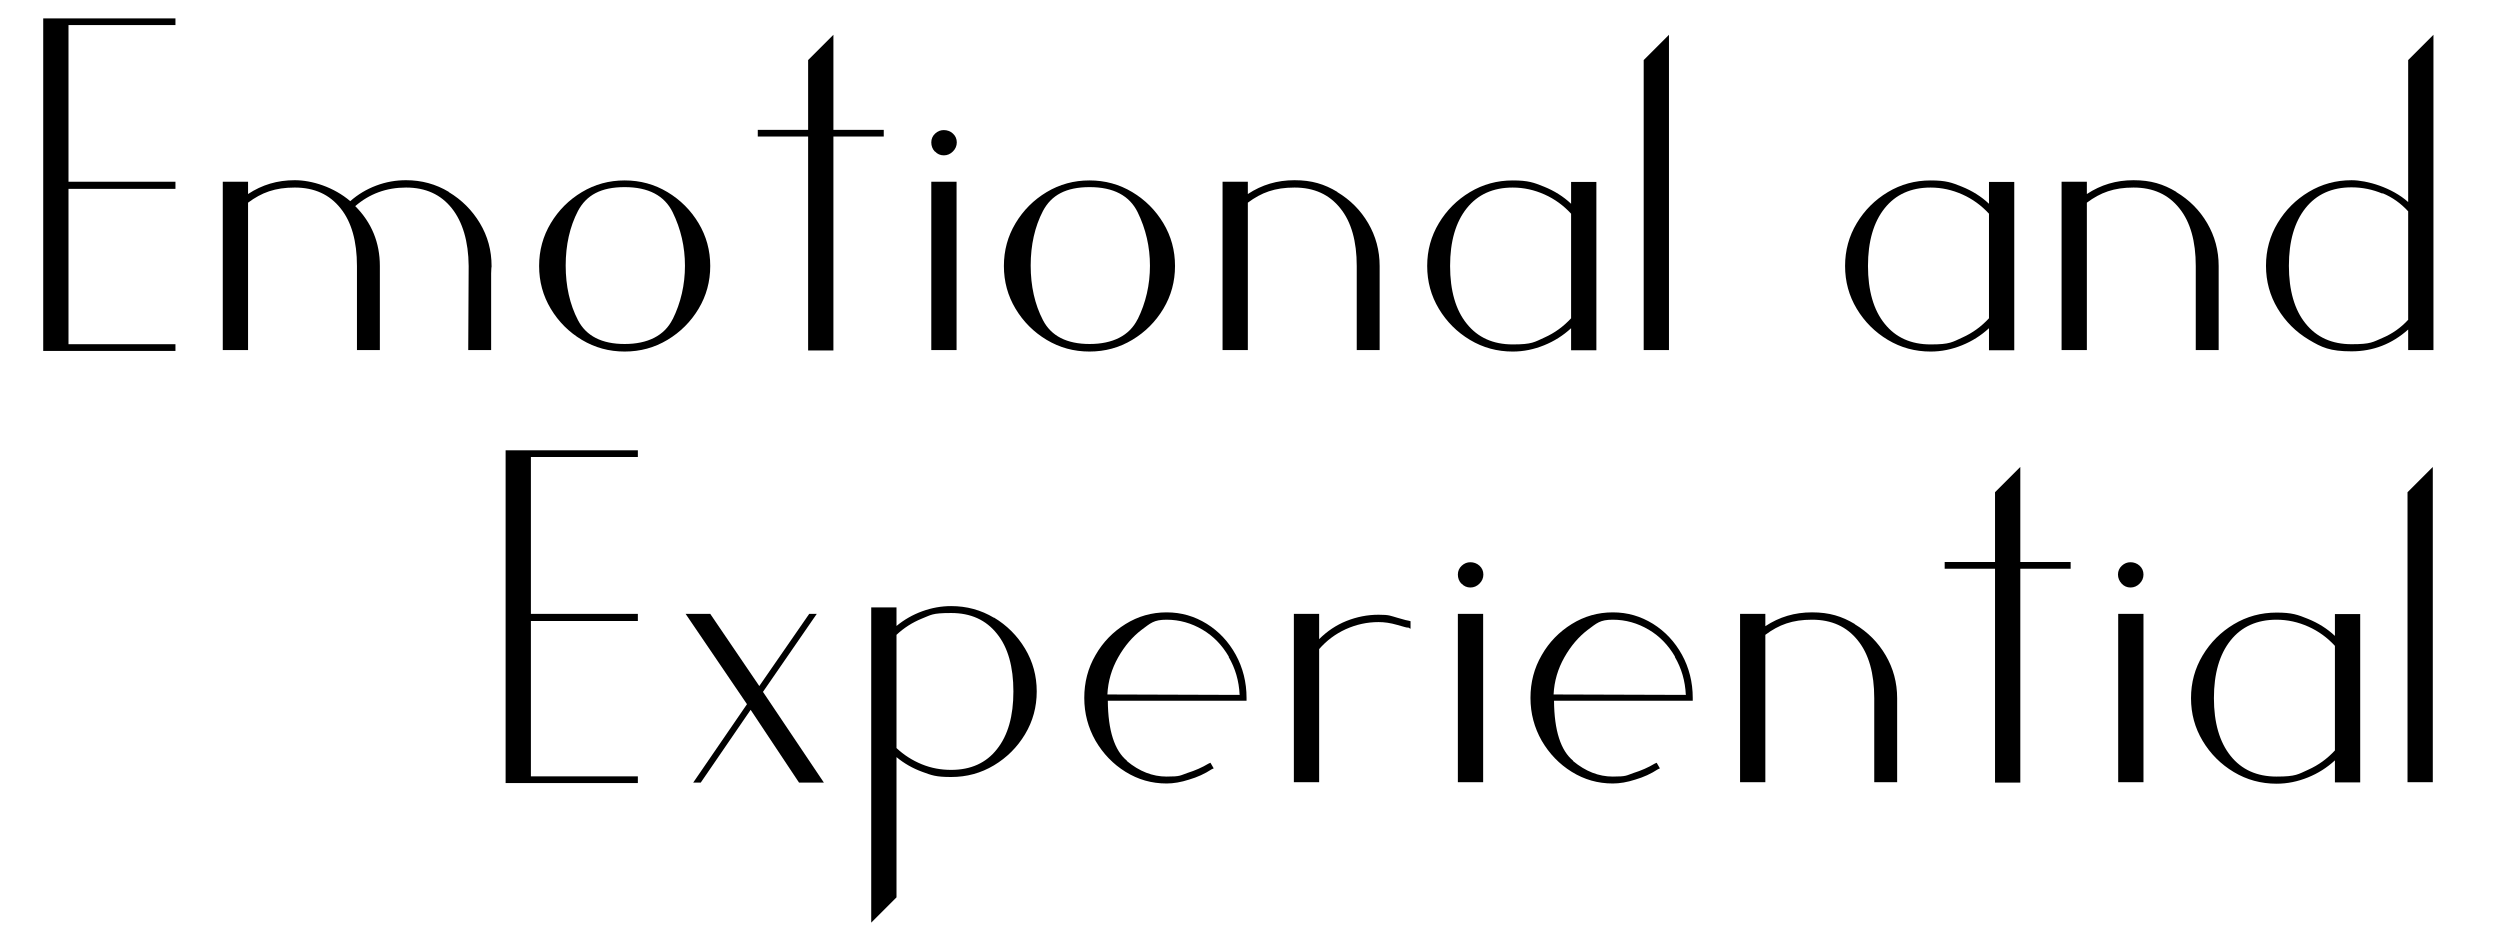
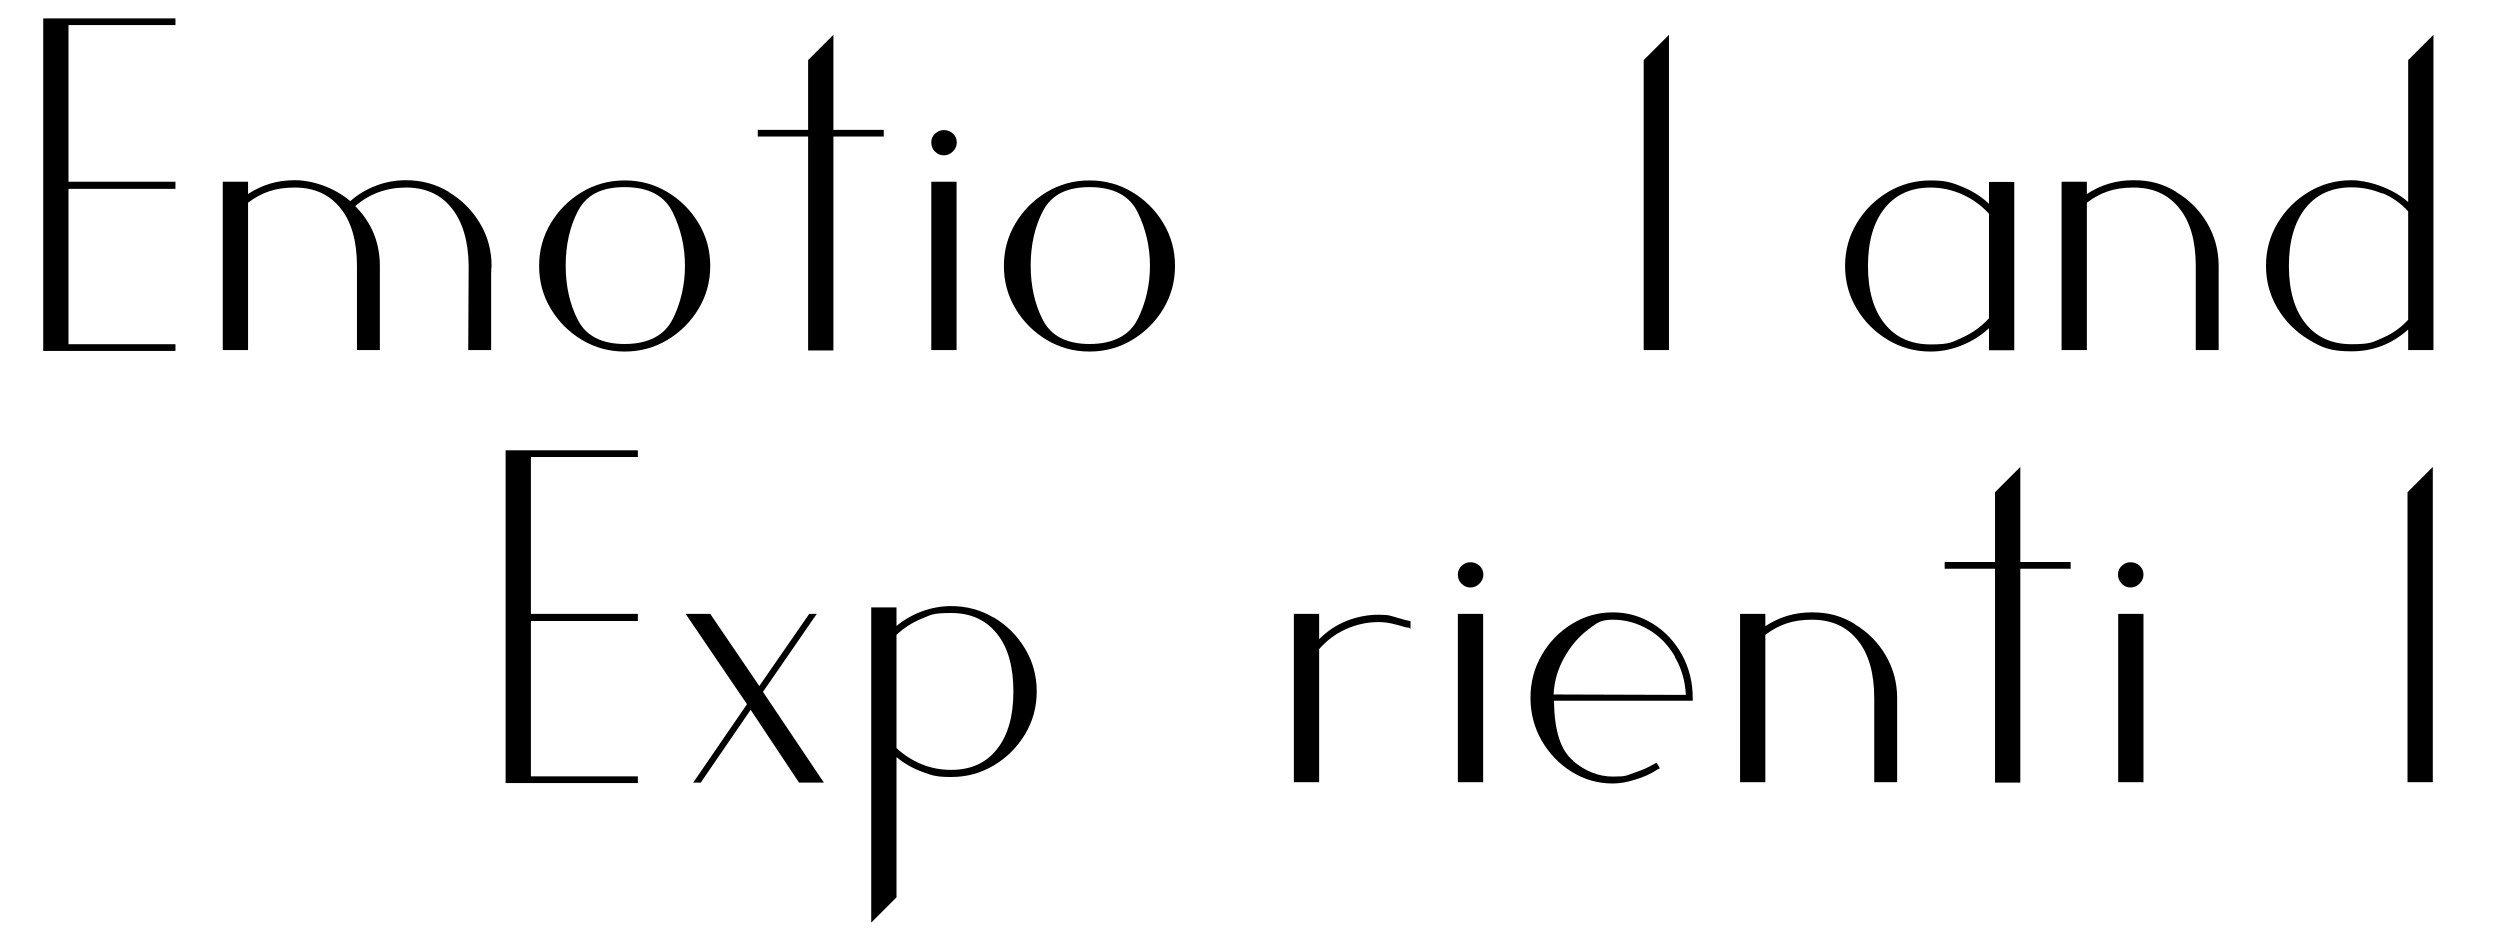
<svg xmlns="http://www.w3.org/2000/svg" id="Layer_1" data-name="Layer 1" version="1.1" viewBox="0 0 1157 437">
  <defs>
    <style>
      .cls-1 {
        fill: #000;
        stroke-width: 0px;
      }
    </style>
  </defs>
  <path class="cls-1" d="M31.7,84.1h49.5v3.3H31.7v71.9h49.5v3.1H20V8.5h61.2v3.1H31.7v72.6h0Z" />
  <path class="cls-1" d="M207.7,88.9c6,3.6,10.8,8.4,14.4,14.4,3.6,6,5.4,12.6,5.4,19.8s0,.4-.2.4v38.5h-10.6l.2-38.9c-.1-11.4-2.8-20.4-7.8-26.7-5.1-6.4-12.1-9.6-21.2-9.6s-16.9,2.9-23.5,8.6c7.6,7.6,11.4,16.9,11.4,27.7v38.9h-10.6v-38.9c0-11.4-2.5-20.4-7.6-26.7-5.1-6.4-12.1-9.6-21.2-9.6s-15.3,2.3-21.6,7v68.2h-11.7v-77.9h11.7v5.7c6.5-4.3,13.6-6.4,21.6-6.4s18.1,3.2,25.7,9.7c3.5-3.1,7.5-5.5,12-7.2s9.1-2.5,13.8-2.5c7.2,0,13.8,1.8,19.8,5.4h0Z" />
  <path class="cls-1" d="M308.9,88.9c6,3.6,10.8,8.4,14.4,14.4s5.4,12.6,5.4,19.8-1.8,13.8-5.4,19.8-8.4,10.8-14.4,14.4c-6,3.6-12.6,5.4-19.8,5.4s-13.8-1.8-19.8-5.4c-6-3.6-10.8-8.4-14.4-14.4s-5.4-12.6-5.4-19.8,1.8-13.8,5.4-19.8c3.6-6,8.4-10.8,14.4-14.4s12.6-5.4,19.8-5.4,13.8,1.8,19.8,5.4ZM311.3,147.8c3.8-7.7,5.7-16,5.7-24.8s-1.9-17-5.7-24.8c-3.8-7.7-11.2-11.6-22.2-11.6s-17.7,3.7-21.6,11c-3.8,7.3-5.7,15.8-5.7,25.3s1.9,18,5.7,25.3c3.8,7.3,11,11,21.6,11s18.4-3.8,22.2-11.5h0Z" />
  <path class="cls-1" d="M409,63.2h-23.3v99h-11.7V63.2h-23.3v-3.1h23.3V27.8l11.7-11.7v44h23.3v3.1Z" />
  <path class="cls-1" d="M432.6,70.1c-1.1-1.2-1.6-2.6-1.6-4.2s.6-3,1.8-4.1c1.2-1.1,2.5-1.6,4-1.6s3,.5,4.2,1.6,1.8,2.5,1.8,4.1-.6,3-1.8,4.2-2.6,1.8-4.2,1.8-3-.6-4.1-1.8h0ZM431,84.1h11.7v77.9h-11.7v-77.9Z" />
  <path class="cls-1" d="M524,88.9c6,3.6,10.8,8.4,14.4,14.4,3.6,6,5.4,12.6,5.4,19.8s-1.8,13.8-5.4,19.8c-3.6,6-8.4,10.8-14.4,14.4-6,3.6-12.6,5.4-19.8,5.4s-13.8-1.8-19.8-5.4c-6-3.6-10.8-8.4-14.4-14.4s-5.4-12.6-5.4-19.8,1.8-13.8,5.4-19.8,8.4-10.8,14.4-14.4,12.6-5.4,19.8-5.4,13.8,1.8,19.8,5.4ZM526.5,147.8c3.8-7.7,5.7-16,5.7-24.8s-1.9-17-5.7-24.8c-3.8-7.7-11.2-11.6-22.2-11.6s-17.7,3.7-21.6,11c-3.8,7.3-5.7,15.8-5.7,25.3s1.9,18,5.7,25.3c3.8,7.3,11,11,21.6,11s18.4-3.8,22.2-11.5h0Z" />
-   <path class="cls-1" d="M618.9,88.9c6,3.6,10.8,8.4,14.3,14.4s5.3,12.6,5.3,19.8v38.9h-10.6v-38.9c0-11.4-2.5-20.4-7.6-26.7-5.1-6.4-12.1-9.6-21.2-9.6s-15.3,2.3-21.6,7v68.2h-11.7v-77.9h11.7v5.7c6.5-4.3,13.6-6.4,21.6-6.4s13.8,1.8,19.8,5.4h0Z" />
-   <path class="cls-1" d="M727.1,162v-10.1c-3.7,3.4-7.8,6-12.5,7.9s-9.5,2.9-14.5,2.9c-7.2,0-13.8-1.8-19.8-5.4-6-3.6-10.8-8.4-14.4-14.4-3.6-6-5.4-12.6-5.4-19.8s1.8-13.8,5.4-19.8c3.6-6,8.4-10.8,14.4-14.4s12.6-5.4,19.8-5.4,9.8,1,14.5,2.9,8.9,4.5,12.5,7.9v-10.1h11.7v77.9h-11.7ZM714.8,90c-4.7-2.1-9.6-3.2-14.7-3.2-9.1,0-16.2,3.2-21.3,9.6s-7.7,15.3-7.7,26.7,2.6,20.4,7.7,26.7c5.1,6.4,12.2,9.6,21.3,9.6s10-1.1,14.7-3.2c4.7-2.1,8.8-5.1,12.3-8.9v-48.4c-3.5-3.8-7.6-6.8-12.3-8.9h0Z" />
  <path class="cls-1" d="M772.4,162h-11.7V27.8l11.7-11.7v145.9Z" />
  <path class="cls-1" d="M920.5,162v-10.1c-3.7,3.4-7.8,6-12.5,7.9s-9.5,2.9-14.5,2.9c-7.2,0-13.8-1.8-19.8-5.4-6-3.6-10.8-8.4-14.4-14.4-3.6-6-5.4-12.6-5.4-19.8s1.8-13.8,5.4-19.8c3.6-6,8.4-10.8,14.4-14.4s12.6-5.4,19.8-5.4,9.8,1,14.5,2.9,8.9,4.5,12.5,7.9v-10.1h11.7v77.9h-11.7ZM908.2,90c-4.7-2.1-9.6-3.2-14.7-3.2-9.1,0-16.2,3.2-21.3,9.6s-7.7,15.3-7.7,26.7,2.6,20.4,7.7,26.7c5.1,6.4,12.2,9.6,21.3,9.6s10-1.1,14.7-3.2c4.7-2.1,8.8-5.1,12.3-8.9v-48.4c-3.5-3.8-7.6-6.8-12.3-8.9h0Z" />
  <path class="cls-1" d="M1007.2,88.9c6,3.6,10.8,8.4,14.3,14.4s5.3,12.6,5.3,19.8v38.9h-10.6v-38.9c0-11.4-2.5-20.4-7.6-26.7-5.1-6.4-12.1-9.6-21.2-9.6s-15.3,2.3-21.6,7v68.2h-11.7v-77.9h11.7v5.7c6.5-4.3,13.6-6.4,21.6-6.4s13.8,1.8,19.8,5.4h0Z" />
  <path class="cls-1" d="M1114.5,162v-9.5c-7.5,6.7-16.2,10.1-26.2,10.1s-13.8-1.8-19.8-5.4c-6-3.6-10.8-8.4-14.4-14.4s-5.4-12.6-5.4-19.8,1.8-13.8,5.4-19.8,8.4-10.8,14.4-14.4,12.6-5.4,19.8-5.4,18.7,3.4,26.2,10.1V27.8l11.7-11.7v145.9h-11.7ZM1102.6,89.6c-4.5-1.9-9.3-2.9-14.3-2.9-9.1,0-16.2,3.2-21.3,9.6-5.1,6.4-7.7,15.3-7.7,26.7s2.6,20.4,7.7,26.7c5.1,6.4,12.2,9.6,21.3,9.6s9.8-1,14.3-2.9,8.5-4.7,11.9-8.4v-50.2c-3.4-3.7-7.3-6.5-11.9-8.4v.2Z" />
  <path class="cls-1" d="M245.7,284.1h49.5v3.3h-49.5v71.9h49.5v3.1h-61.2v-154h61.2v3.1h-49.5v72.6Z" />
  <path class="cls-1" d="M369.8,362.2l-22.4-33.7-23.1,33.7h-3.5l24.9-36.3-28.4-41.8h11.4l22.7,33.4,23.1-33.4h3.5l-24.9,36.1,28.2,42h-11.5Z" />
  <path class="cls-1" d="M460,285.8c6,3.6,10.8,8.4,14.4,14.4s5.4,12.6,5.4,19.8-1.8,13.8-5.4,19.8-8.4,10.8-14.4,14.4-12.6,5.4-19.8,5.4-9-.8-13.4-2.4-8.4-3.9-11.9-6.8v64.9l-11.7,11.7v-145.9h11.7v8.6c3.5-2.9,7.5-5.2,11.9-6.8,4.4-1.6,8.9-2.4,13.4-2.4,7.2,0,13.8,1.8,19.8,5.4h0ZM461.4,346.7c5.1-6.4,7.6-15.3,7.6-26.7s-2.5-20.4-7.6-26.7c-5.1-6.4-12.1-9.6-21.2-9.6s-9.2.9-13.6,2.6c-4.4,1.8-8.3,4.3-11.7,7.5v52.4c3.4,3.2,7.3,5.7,11.7,7.5s8.9,2.6,13.6,2.6c9.1,0,16.2-3.2,21.2-9.6h0Z" />
-   <path class="cls-1" d="M521.5,352.2c5.8,4.8,11.9,7.2,18.4,7.2s6.2-.5,9.7-1.7c3.5-1.1,6.7-2.5,9.7-4.3l.9-.4,1.5,2.6-.9.4c-3.2,2.1-6.7,3.7-10.5,4.8-3.7,1.2-7.2,1.8-10.4,1.8-6.9,0-13.2-1.8-19-5.4s-10.4-8.4-13.9-14.4c-3.4-6-5.2-12.6-5.2-19.8s1.7-13.8,5.2-19.8c3.4-6,8.1-10.8,13.9-14.4s12.1-5.4,19-5.4,12.9,1.8,18.6,5.3c5.6,3.5,10.1,8.3,13.4,14.3s5,12.7,5,20v1.3h-64.2c.1,13.8,3.1,23.1,8.9,27.8h-.1ZM568.7,303.9c-3.1-5.3-7.1-9.5-12.2-12.5s-10.6-4.6-16.6-4.6-7.4,1.6-11.6,4.7c-4.2,3.2-7.8,7.4-10.8,12.7-3,5.3-4.7,11-5,17.2l61.2.2c-.3-6.5-2-12.3-5.1-17.6h.1Z" />
  <path class="cls-1" d="M651.4,290.5c-.1,0-1.8-.4-4.8-1.3-3.1-.9-5.9-1.3-8.6-1.3-5.3,0-10.3,1.1-15.2,3.3-4.8,2.2-8.9,5.3-12.3,9.2v61.6h-11.7v-77.9h11.7v11.7c3.7-3.7,7.9-6.5,12.6-8.4,4.8-1.9,9.7-2.9,14.9-2.9s5.4.5,8.7,1.4c3.3,1,5.1,1.4,5.4,1.4l.7.2v3.5l-1.3-.7v.2Z" />
-   <path class="cls-1" d="M676.3,270.1c-1.1-1.2-1.6-2.6-1.6-4.2s.6-3,1.8-4.1c1.2-1.1,2.5-1.6,4-1.6s3,.5,4.2,1.6,1.8,2.5,1.8,4.1-.6,3-1.8,4.2c-1.2,1.2-2.6,1.8-4.2,1.8s-3-.6-4.1-1.8h0ZM674.7,284.1h11.7v77.9h-11.7v-77.9Z" />
+   <path class="cls-1" d="M676.3,270.1c-1.1-1.2-1.6-2.6-1.6-4.2s.6-3,1.8-4.1c1.2-1.1,2.5-1.6,4-1.6s3,.5,4.2,1.6,1.8,2.5,1.8,4.1-.6,3-1.8,4.2c-1.2,1.2-2.6,1.8-4.2,1.8s-3-.6-4.1-1.8ZM674.7,284.1h11.7v77.9h-11.7v-77.9Z" />
  <path class="cls-1" d="M728,352.2c5.8,4.8,11.9,7.2,18.4,7.2s6.2-.5,9.7-1.7c3.5-1.1,6.7-2.5,9.7-4.3l.9-.4,1.5,2.6-.9.4c-3.2,2.1-6.7,3.7-10.5,4.8-3.7,1.2-7.2,1.8-10.4,1.8-6.9,0-13.2-1.8-19-5.4s-10.4-8.4-13.9-14.4c-3.4-6-5.2-12.6-5.2-19.8s1.7-13.8,5.2-19.8c3.4-6,8.1-10.8,13.9-14.4s12.1-5.4,19-5.4,12.9,1.8,18.6,5.3c5.6,3.5,10.1,8.3,13.4,14.3,3.3,6,5,12.7,5,20v1.3h-64.2c.1,13.8,3.1,23.1,8.9,27.8h-.1ZM775.2,303.9c-3.1-5.3-7.1-9.5-12.2-12.5s-10.6-4.6-16.6-4.6-7.4,1.6-11.6,4.7c-4.2,3.2-7.8,7.4-10.8,12.7-3,5.3-4.7,11-5,17.2l61.2.2c-.3-6.5-2-12.3-5.1-17.6h0Z" />
  <path class="cls-1" d="M858.4,288.9c6,3.6,10.8,8.4,14.3,14.4s5.3,12.6,5.3,19.8v38.9h-10.6v-38.9c0-11.4-2.5-20.4-7.6-26.7-5.1-6.4-12.1-9.6-21.2-9.6s-15.3,2.3-21.6,7v68.2h-11.7v-77.9h11.7v5.7c6.5-4.3,13.6-6.4,21.6-6.4s13.8,1.8,19.8,5.4h0Z" />
  <path class="cls-1" d="M958.3,263.2h-23.3v99h-11.7v-99h-23.3v-3.1h23.3v-32.3l11.7-11.7v44h23.3v3.1Z" />
  <path class="cls-1" d="M981.9,270.1c-1.1-1.2-1.7-2.6-1.7-4.2s.6-3,1.8-4.1,2.5-1.6,4-1.6,3,.5,4.2,1.6,1.8,2.5,1.8,4.1-.6,3-1.8,4.2-2.6,1.8-4.2,1.8-3-.6-4.1-1.8ZM980.3,284.1h11.7v77.9h-11.7v-77.9Z" />
-   <path class="cls-1" d="M1080.6,362v-10.1c-3.7,3.4-7.8,6-12.5,7.9s-9.5,2.9-14.5,2.9c-7.2,0-13.8-1.8-19.8-5.4s-10.8-8.4-14.4-14.4c-3.6-6-5.4-12.6-5.4-19.8s1.8-13.8,5.4-19.8c3.6-6,8.4-10.8,14.4-14.4s12.6-5.4,19.8-5.4,9.8,1,14.5,2.9,8.9,4.5,12.5,7.9v-10.1h11.7v77.9h-11.7ZM1068.3,290c-4.7-2.1-9.6-3.2-14.7-3.2-9.1,0-16.2,3.2-21.3,9.6s-7.7,15.3-7.7,26.7,2.6,20.3,7.7,26.7c5.1,6.4,12.2,9.6,21.3,9.6s10-1.1,14.7-3.2,8.8-5.1,12.3-8.9v-48.4c-3.5-3.8-7.6-6.8-12.3-8.9h0Z" />
  <path class="cls-1" d="M1125.9,362h-11.7v-134.2l11.7-11.7v145.9Z" />
</svg>